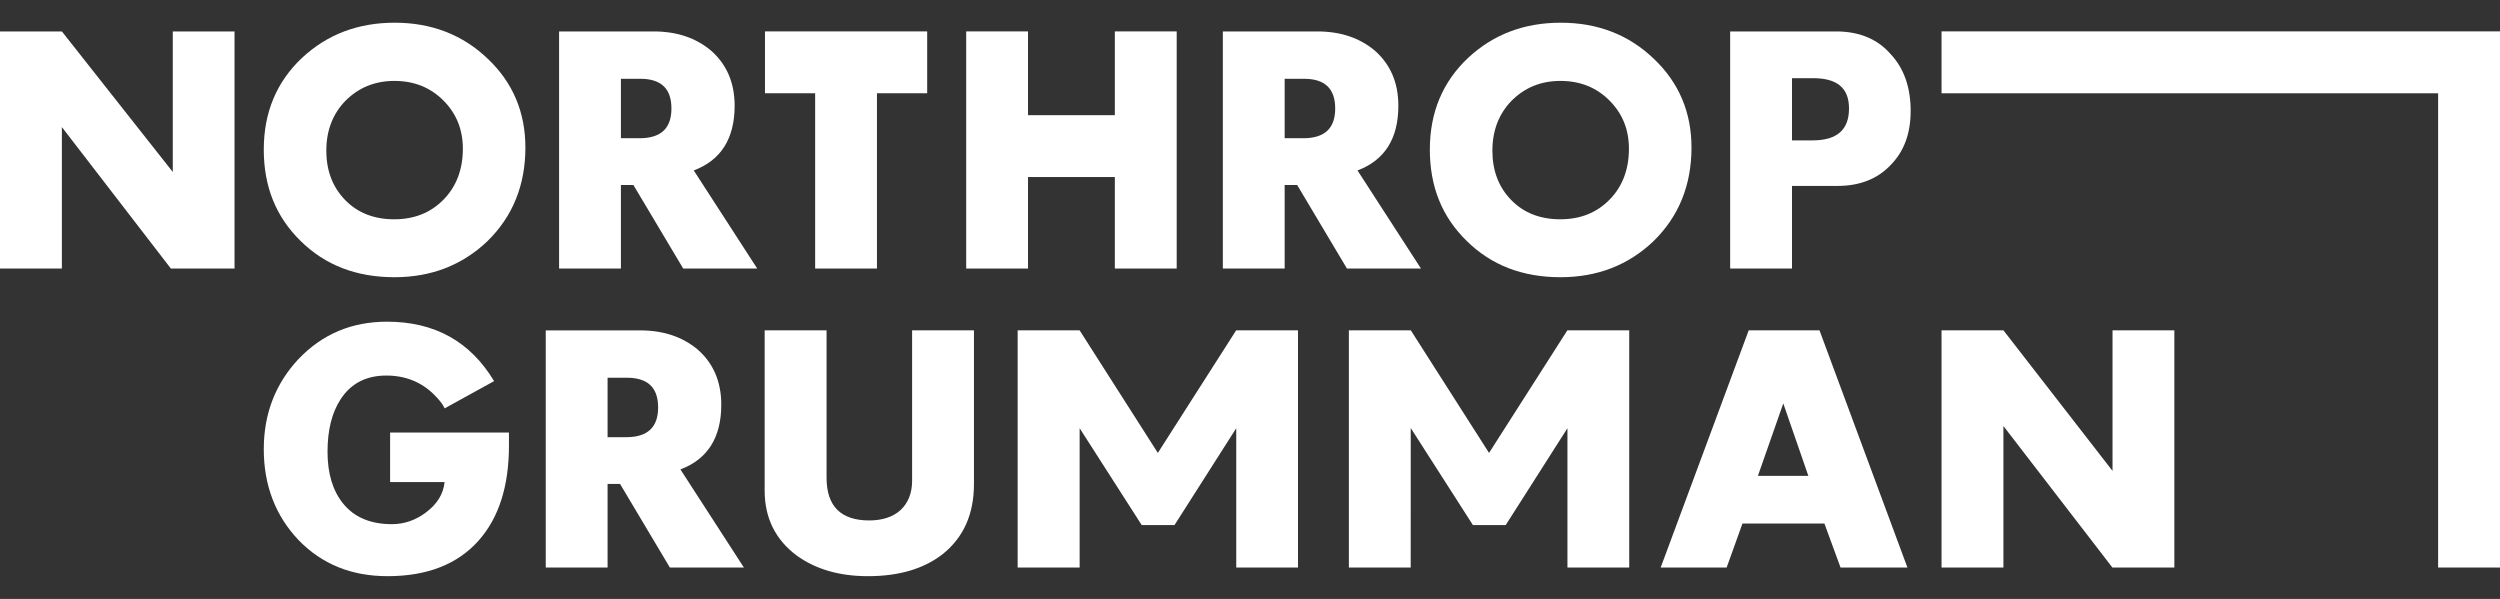
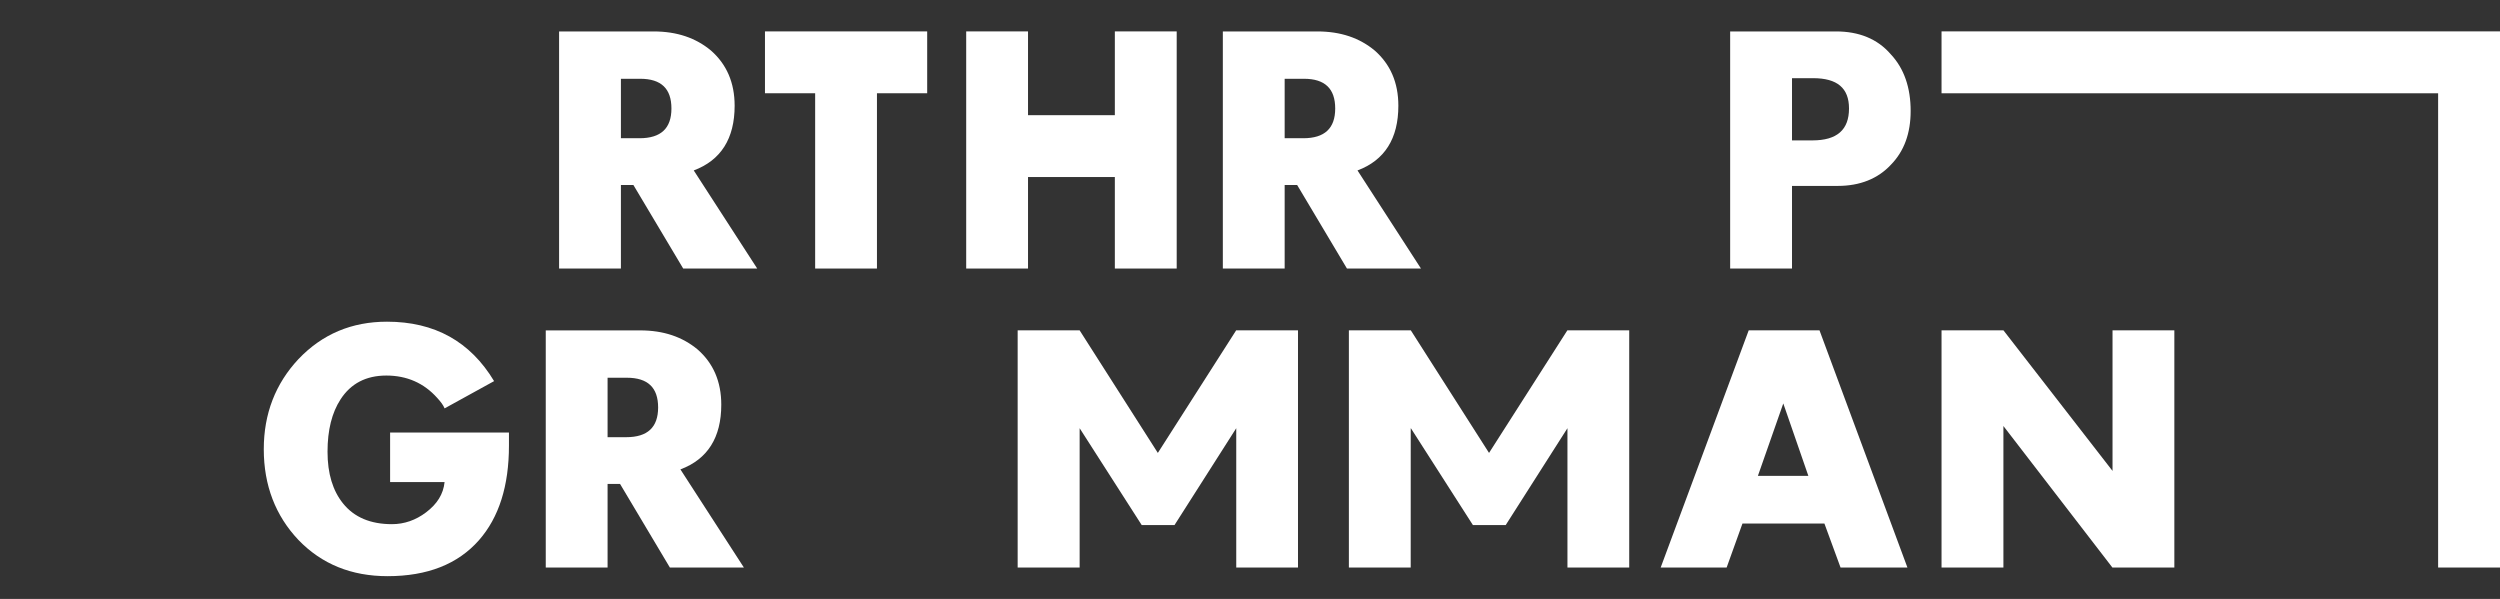
<svg xmlns="http://www.w3.org/2000/svg" width="96" height="23" viewBox="0 0 96 23" fill="none">
  <rect x="0" y="0" width="96" height="23" fill="#333333" stroke="none" />
-   <path d="M0 1.207H2.376L6.635 6.604V1.207H9.006V10.312H6.561L2.376 4.88V10.312H0V1.207Z" fill="white" />
-   <path d="M17.037 7.66C17.524 7.16 17.774 6.507 17.774 5.71C17.774 4.974 17.524 4.356 17.025 3.857C16.526 3.357 15.896 3.107 15.147 3.107C14.386 3.107 13.767 3.369 13.268 3.868C12.78 4.368 12.531 5.009 12.531 5.782C12.531 6.554 12.77 7.184 13.257 7.684C13.732 8.171 14.362 8.421 15.135 8.421C15.908 8.421 16.537 8.171 17.037 7.66ZM11.544 9.253C10.594 8.325 10.129 7.16 10.129 5.746C10.129 4.32 10.618 3.143 11.604 2.216C12.567 1.323 13.744 0.872 15.159 0.872C16.573 0.872 17.774 1.336 18.737 2.263C19.7 3.178 20.175 4.32 20.175 5.664C20.175 7.113 19.688 8.314 18.713 9.265C17.75 10.181 16.561 10.645 15.147 10.645C13.683 10.645 12.484 10.181 11.544 9.253Z" fill="white" />
  <path d="M24.559 5.308C25.38 5.308 25.783 4.927 25.783 4.167C25.783 3.406 25.392 3.025 24.583 3.025H23.843V5.308H24.559ZM21.469 1.207H25.094C25.999 1.207 26.723 1.457 27.305 1.944C27.899 2.467 28.21 3.168 28.21 4.06C28.21 5.32 27.686 6.152 26.64 6.545L29.077 10.312H26.235L24.322 7.103H23.843V10.312H21.469V1.207Z" fill="white" />
  <path d="M31.302 3.581H29.375V1.206H35.604V3.581H33.675V10.312H31.302V3.581Z" fill="white" />
  <path d="M37.102 1.206H39.476V4.423H42.81V1.206H45.185V10.312H42.81V6.798H39.476V10.312H37.102V1.206Z" fill="white" />
  <path d="M50.047 5.308C50.867 5.308 51.272 4.927 51.272 4.167C51.272 3.406 50.88 3.025 50.071 3.025H49.331V5.308H50.047ZM46.957 1.207H50.582C51.486 1.207 52.211 1.457 52.793 1.944C53.387 2.467 53.697 3.168 53.697 4.06C53.697 5.32 53.174 6.152 52.128 6.545L54.565 10.312H51.723L49.81 7.103H49.331V10.312H46.957V1.207Z" fill="white" />
-   <path d="M61.814 7.66C62.301 7.16 62.551 6.507 62.551 5.71C62.551 4.974 62.301 4.356 61.801 3.857C61.302 3.357 60.672 3.107 59.923 3.107C59.164 3.107 58.544 3.369 58.045 3.868C57.559 4.368 57.308 5.009 57.308 5.782C57.308 6.554 57.546 7.185 58.034 7.684C58.508 8.171 59.14 8.421 59.912 8.421C60.685 8.421 61.314 8.171 61.814 7.66ZM56.323 9.253C55.37 8.326 54.906 7.16 54.906 5.746C54.906 4.321 55.395 3.143 56.382 2.216C57.344 1.323 58.522 0.872 59.936 0.872C61.352 0.872 62.551 1.336 63.513 2.263C64.476 3.179 64.953 4.321 64.953 5.664C64.953 7.113 64.465 8.315 63.49 9.265C62.528 10.181 61.337 10.645 59.923 10.645C58.46 10.645 57.261 10.181 56.323 9.253Z" fill="white" />
  <path d="M69.6 5.391C70.539 5.391 71.002 4.986 71.002 4.167C71.002 3.382 70.551 3.002 69.623 3.002H68.813V5.391H69.6ZM66.438 1.207H70.504C71.383 1.207 72.096 1.491 72.607 2.086C73.12 2.633 73.369 3.369 73.369 4.262C73.369 5.117 73.12 5.807 72.607 6.33C72.108 6.864 71.419 7.139 70.575 7.139H68.813V10.312H66.438V1.207Z" fill="white" />
  <path d="M11.46 20.734C10.581 19.806 10.129 18.641 10.129 17.25C10.129 15.883 10.581 14.73 11.46 13.79C12.375 12.829 13.505 12.353 14.861 12.353C16.691 12.353 18.058 13.113 18.973 14.635L17.072 15.682C17.025 15.562 16.928 15.431 16.786 15.277C16.276 14.707 15.62 14.421 14.836 14.421C14.052 14.421 13.469 14.73 13.077 15.336C12.745 15.847 12.577 16.513 12.577 17.346C12.577 18.189 12.78 18.843 13.172 19.331C13.601 19.866 14.231 20.128 15.05 20.128C15.526 20.128 15.966 19.973 16.359 19.676C16.786 19.354 17.025 18.974 17.072 18.511H14.98V16.608H19.544V17.108C19.544 18.653 19.164 19.866 18.39 20.746C17.582 21.661 16.417 22.125 14.883 22.125C13.493 22.125 12.353 21.661 11.46 20.734Z" fill="white" />
  <path d="M24.047 16.788C24.867 16.788 25.272 16.407 25.272 15.647C25.272 14.886 24.88 14.505 24.07 14.505H23.331V16.788H24.047ZM20.957 12.687H24.582C25.486 12.687 26.211 12.938 26.793 13.424C27.388 13.947 27.697 14.649 27.697 15.54C27.697 16.8 27.174 17.633 26.128 18.025L28.565 21.793H25.723L23.81 18.583H23.331V21.793H20.957V12.687Z" fill="white" />
-   <path d="M30.588 21.329C29.779 20.723 29.363 19.89 29.363 18.844V12.685H31.74V18.344C31.74 19.438 32.287 19.985 33.382 19.985C33.868 19.985 34.288 19.854 34.574 19.593C34.87 19.32 35.025 18.939 35.025 18.464V12.685H37.4V18.583C37.4 19.736 37.007 20.627 36.21 21.27C35.486 21.84 34.523 22.125 33.333 22.125C32.239 22.125 31.325 21.863 30.588 21.329Z" fill="white" />
  <path d="M44.461 17.392L47.468 12.686H47.472H49.843V21.793H47.472V16.449H47.468L45.101 20.163H43.842L41.462 16.449H41.458V21.793H39.078V12.686H41.458L44.461 17.392Z" fill="white" />
  <path d="M57.179 17.392L60.186 12.686H60.19H62.562V21.793H60.19V16.449H60.186L57.819 20.163H56.56L54.181 16.449H54.172L54.171 21.793H51.797V12.686H54.176L57.179 17.392Z" fill="white" />
  <path d="M69.441 18.274L68.478 15.492L67.503 18.274H69.441ZM67.15 12.686H69.869L73.245 21.793H70.677L70.058 20.105H66.91L66.303 21.793H63.77L67.15 12.686Z" fill="white" />
  <path d="M74.555 12.686H76.933L81.121 18.083V12.686H83.495V21.793H81.116L76.931 16.359V21.793H74.555V12.686Z" fill="white" />
  <path d="M74.555 1.205V3.582H93.624V21.793H96V1.205H74.555Z" fill="white" />
</svg>